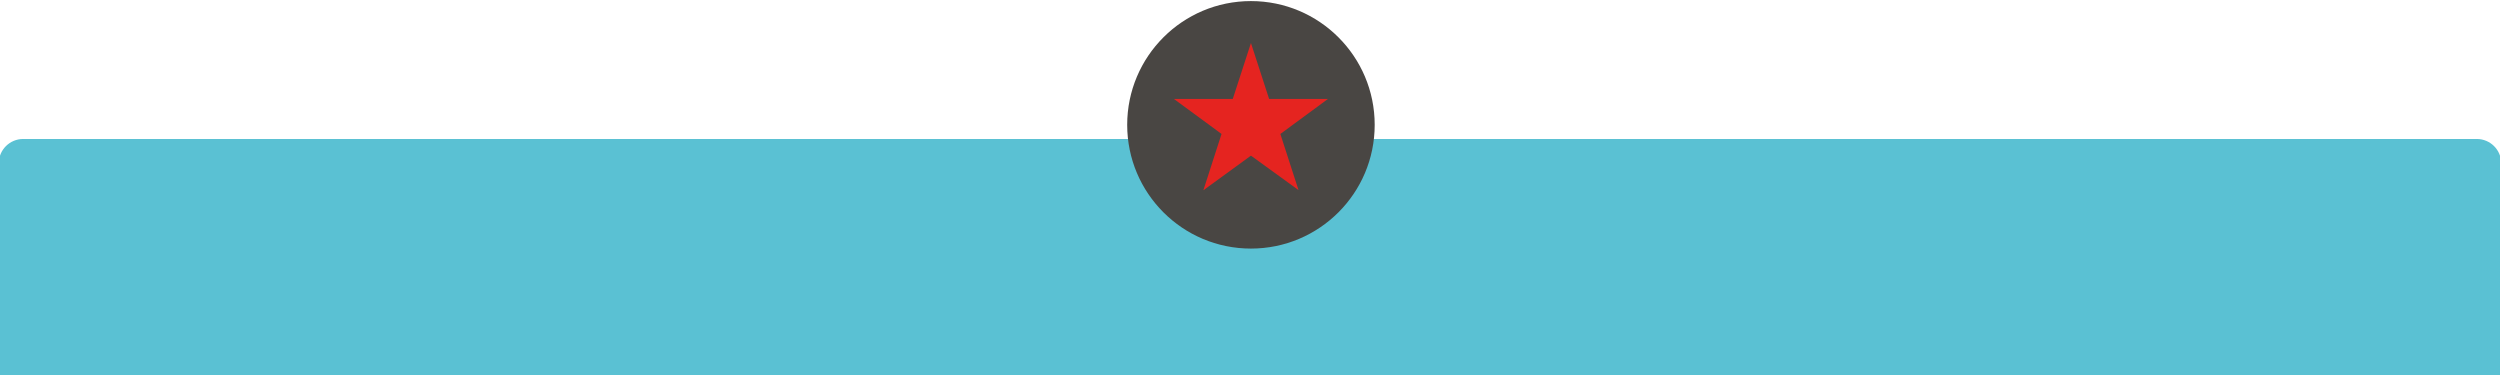
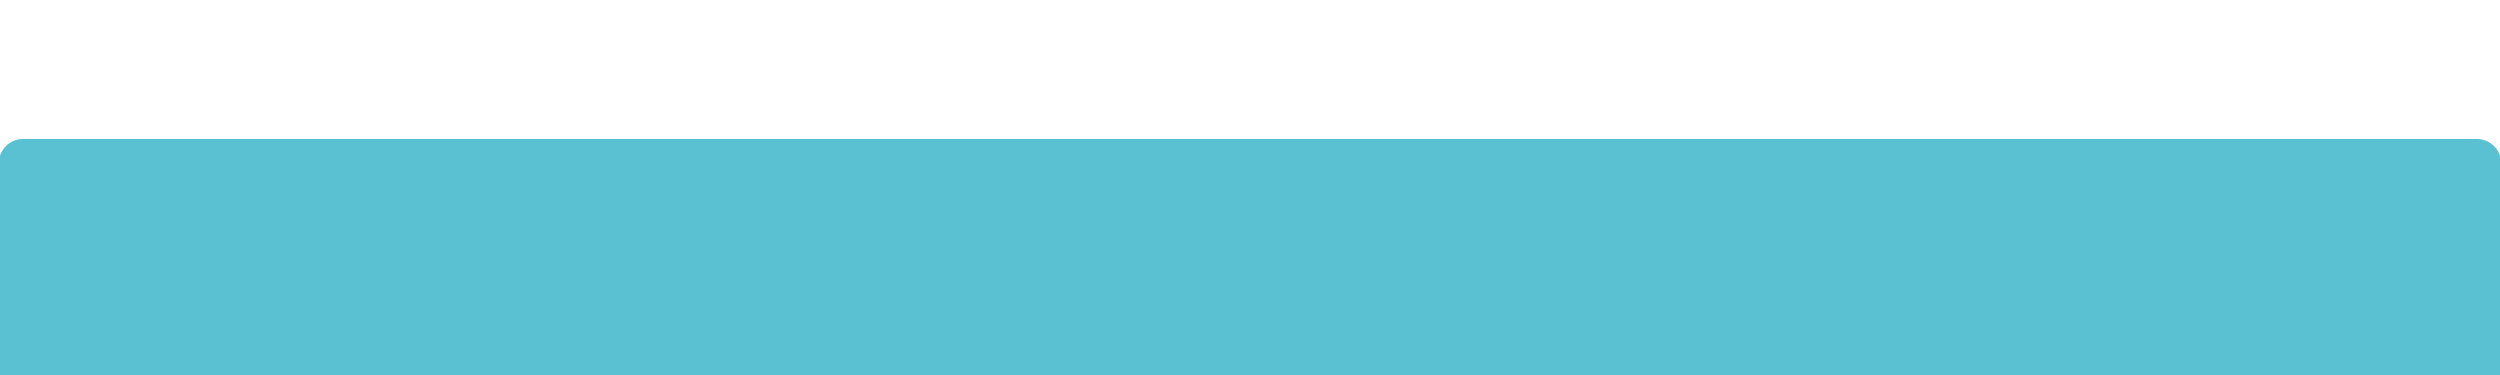
<svg xmlns="http://www.w3.org/2000/svg" version="1.1" id="Layer_1" x="0px" y="0px" width="1000px" height="150px" viewBox="0 0 1000 150" enable-background="new 0 0 1000 150" xml:space="preserve">
  <path fill="#5AC1D3" d="M1000.499,65.364c0-5.4-4.382-9.777-9.787-9.777H9.287c-5.405,0-9.787,4.377-9.787,9.777V150h1001   L1000.499,65.364z" />
  <g>
-     <circle fill="#494643" cx="500.377" cy="49.933" r="49.5" />
-     <polygon fill="#E52420" points="500.378,17.21 507.648,39.586 531.174,39.586 512.141,53.586 519.41,76.046 500.378,62.258     481.343,76.109 488.614,53.575 469.58,39.586 493.107,39.586  " />
-   </g>
+     </g>
</svg>